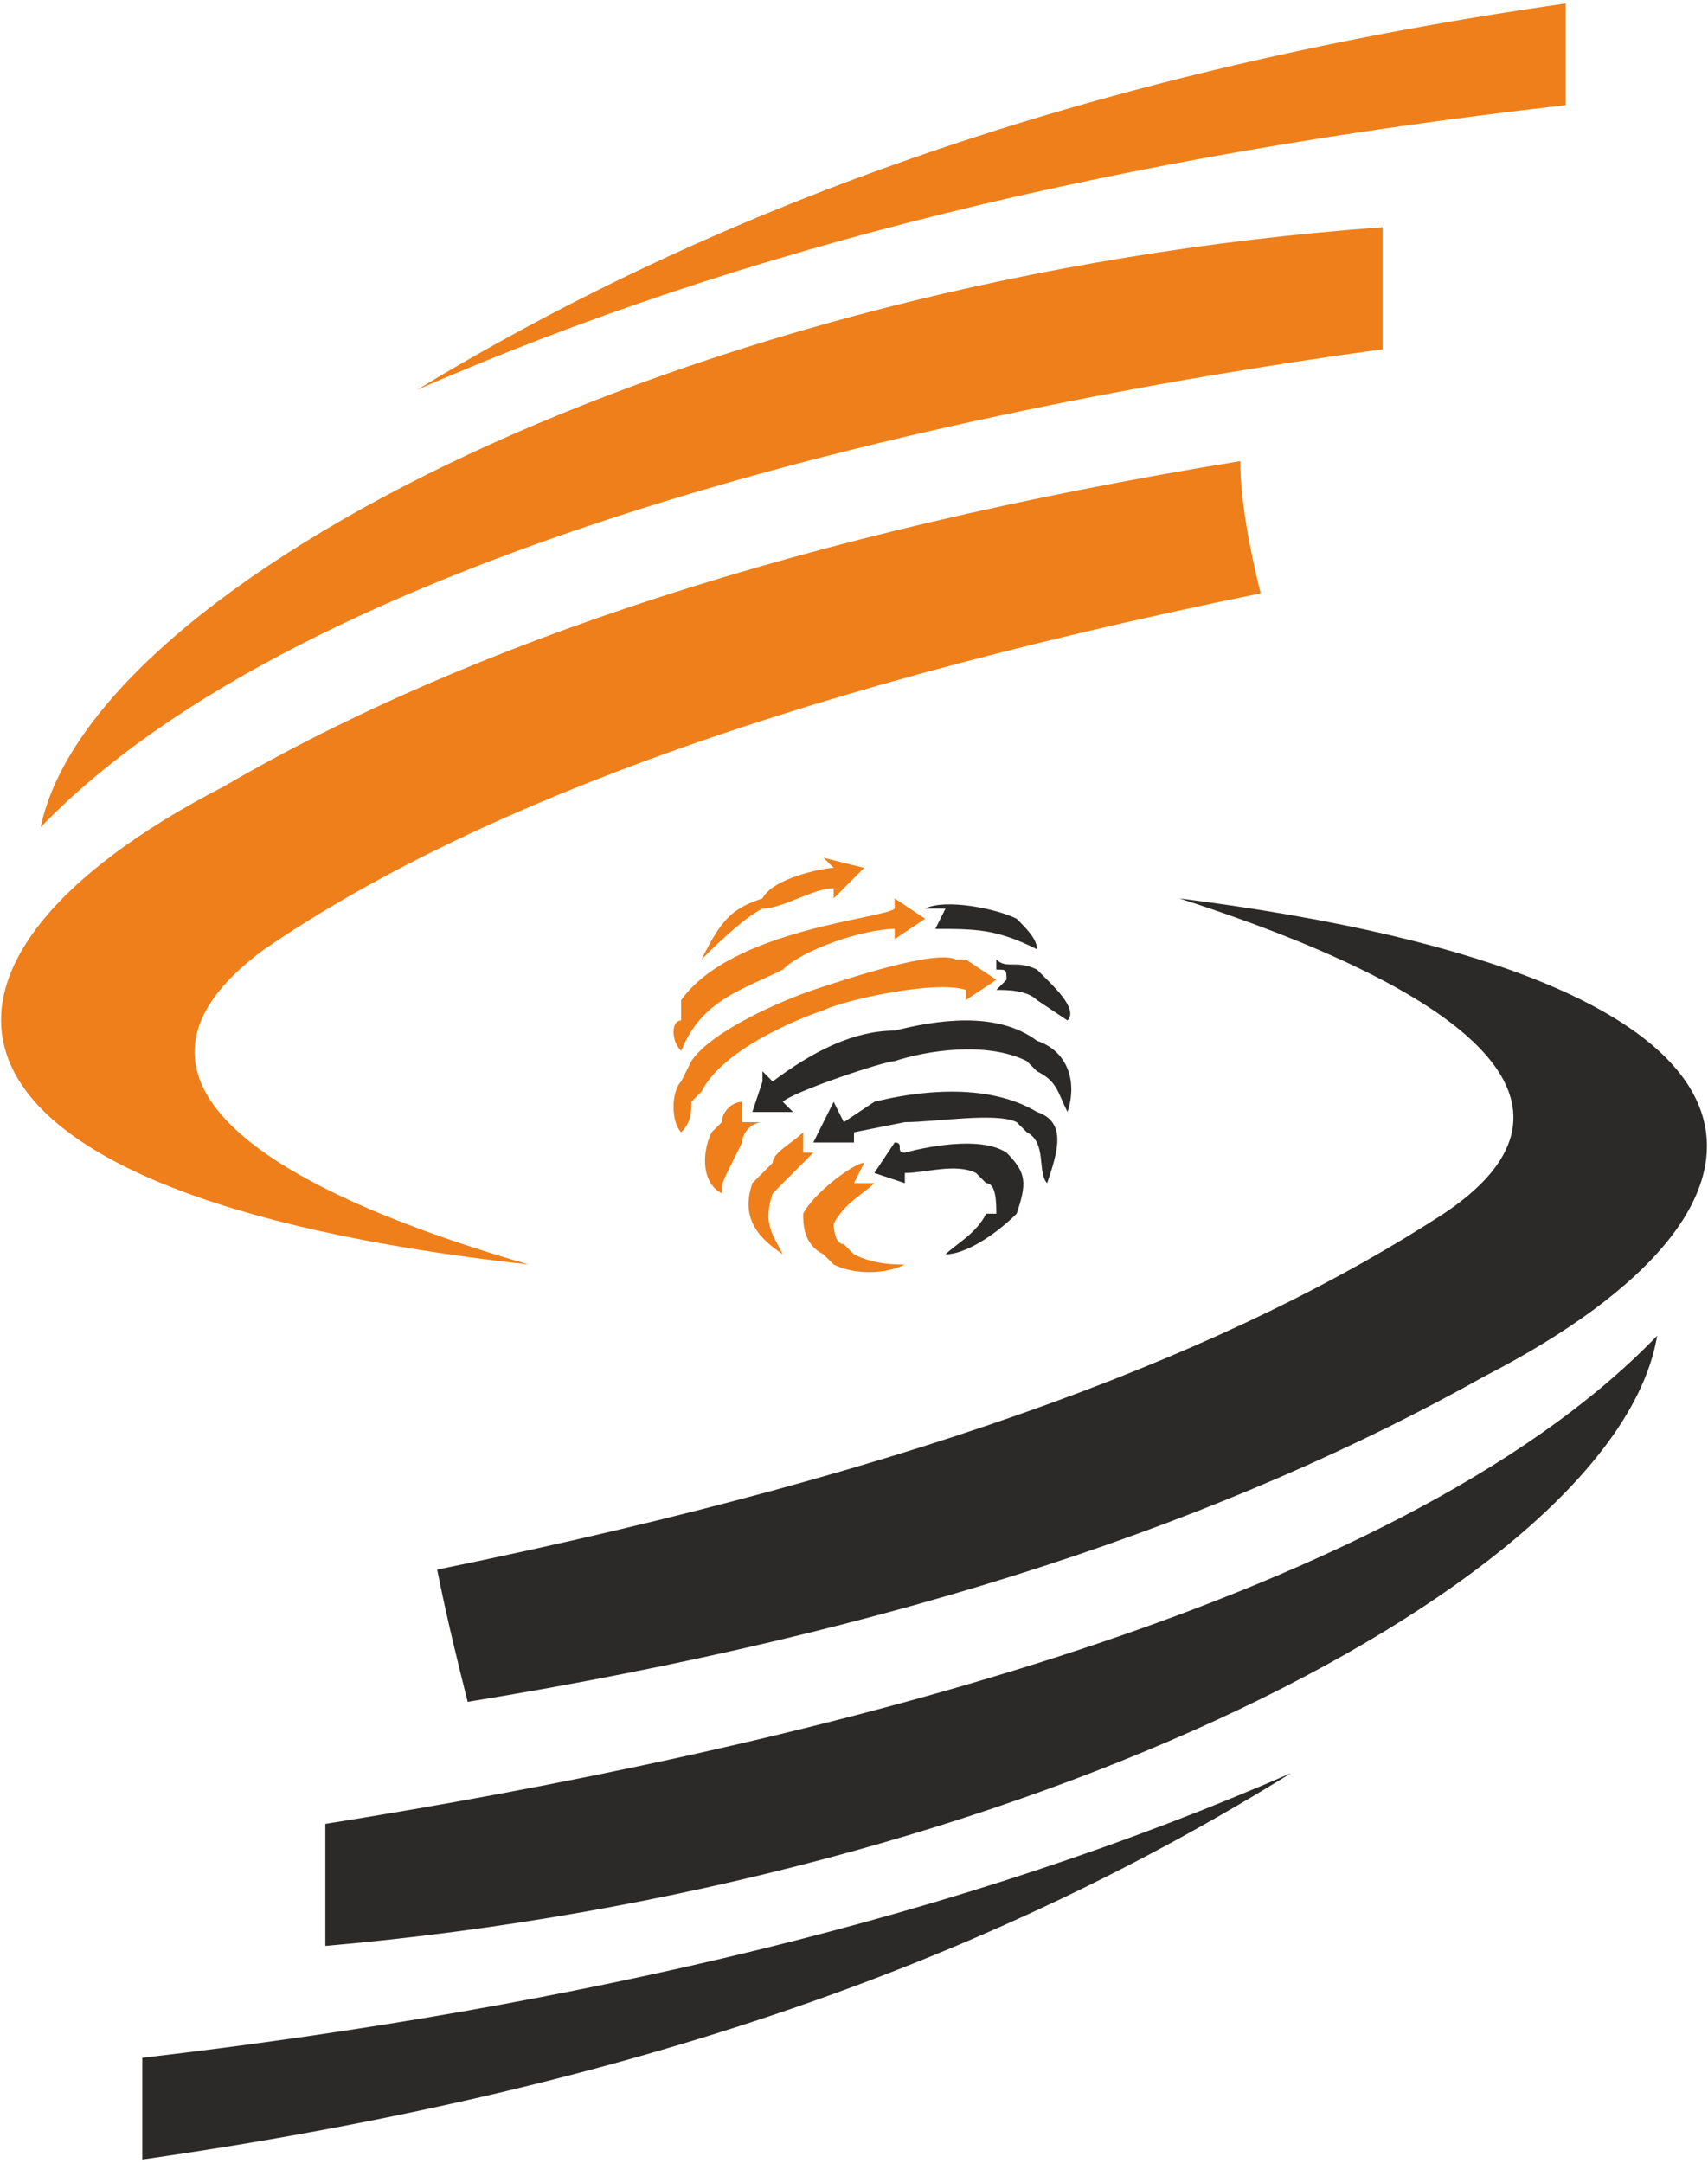
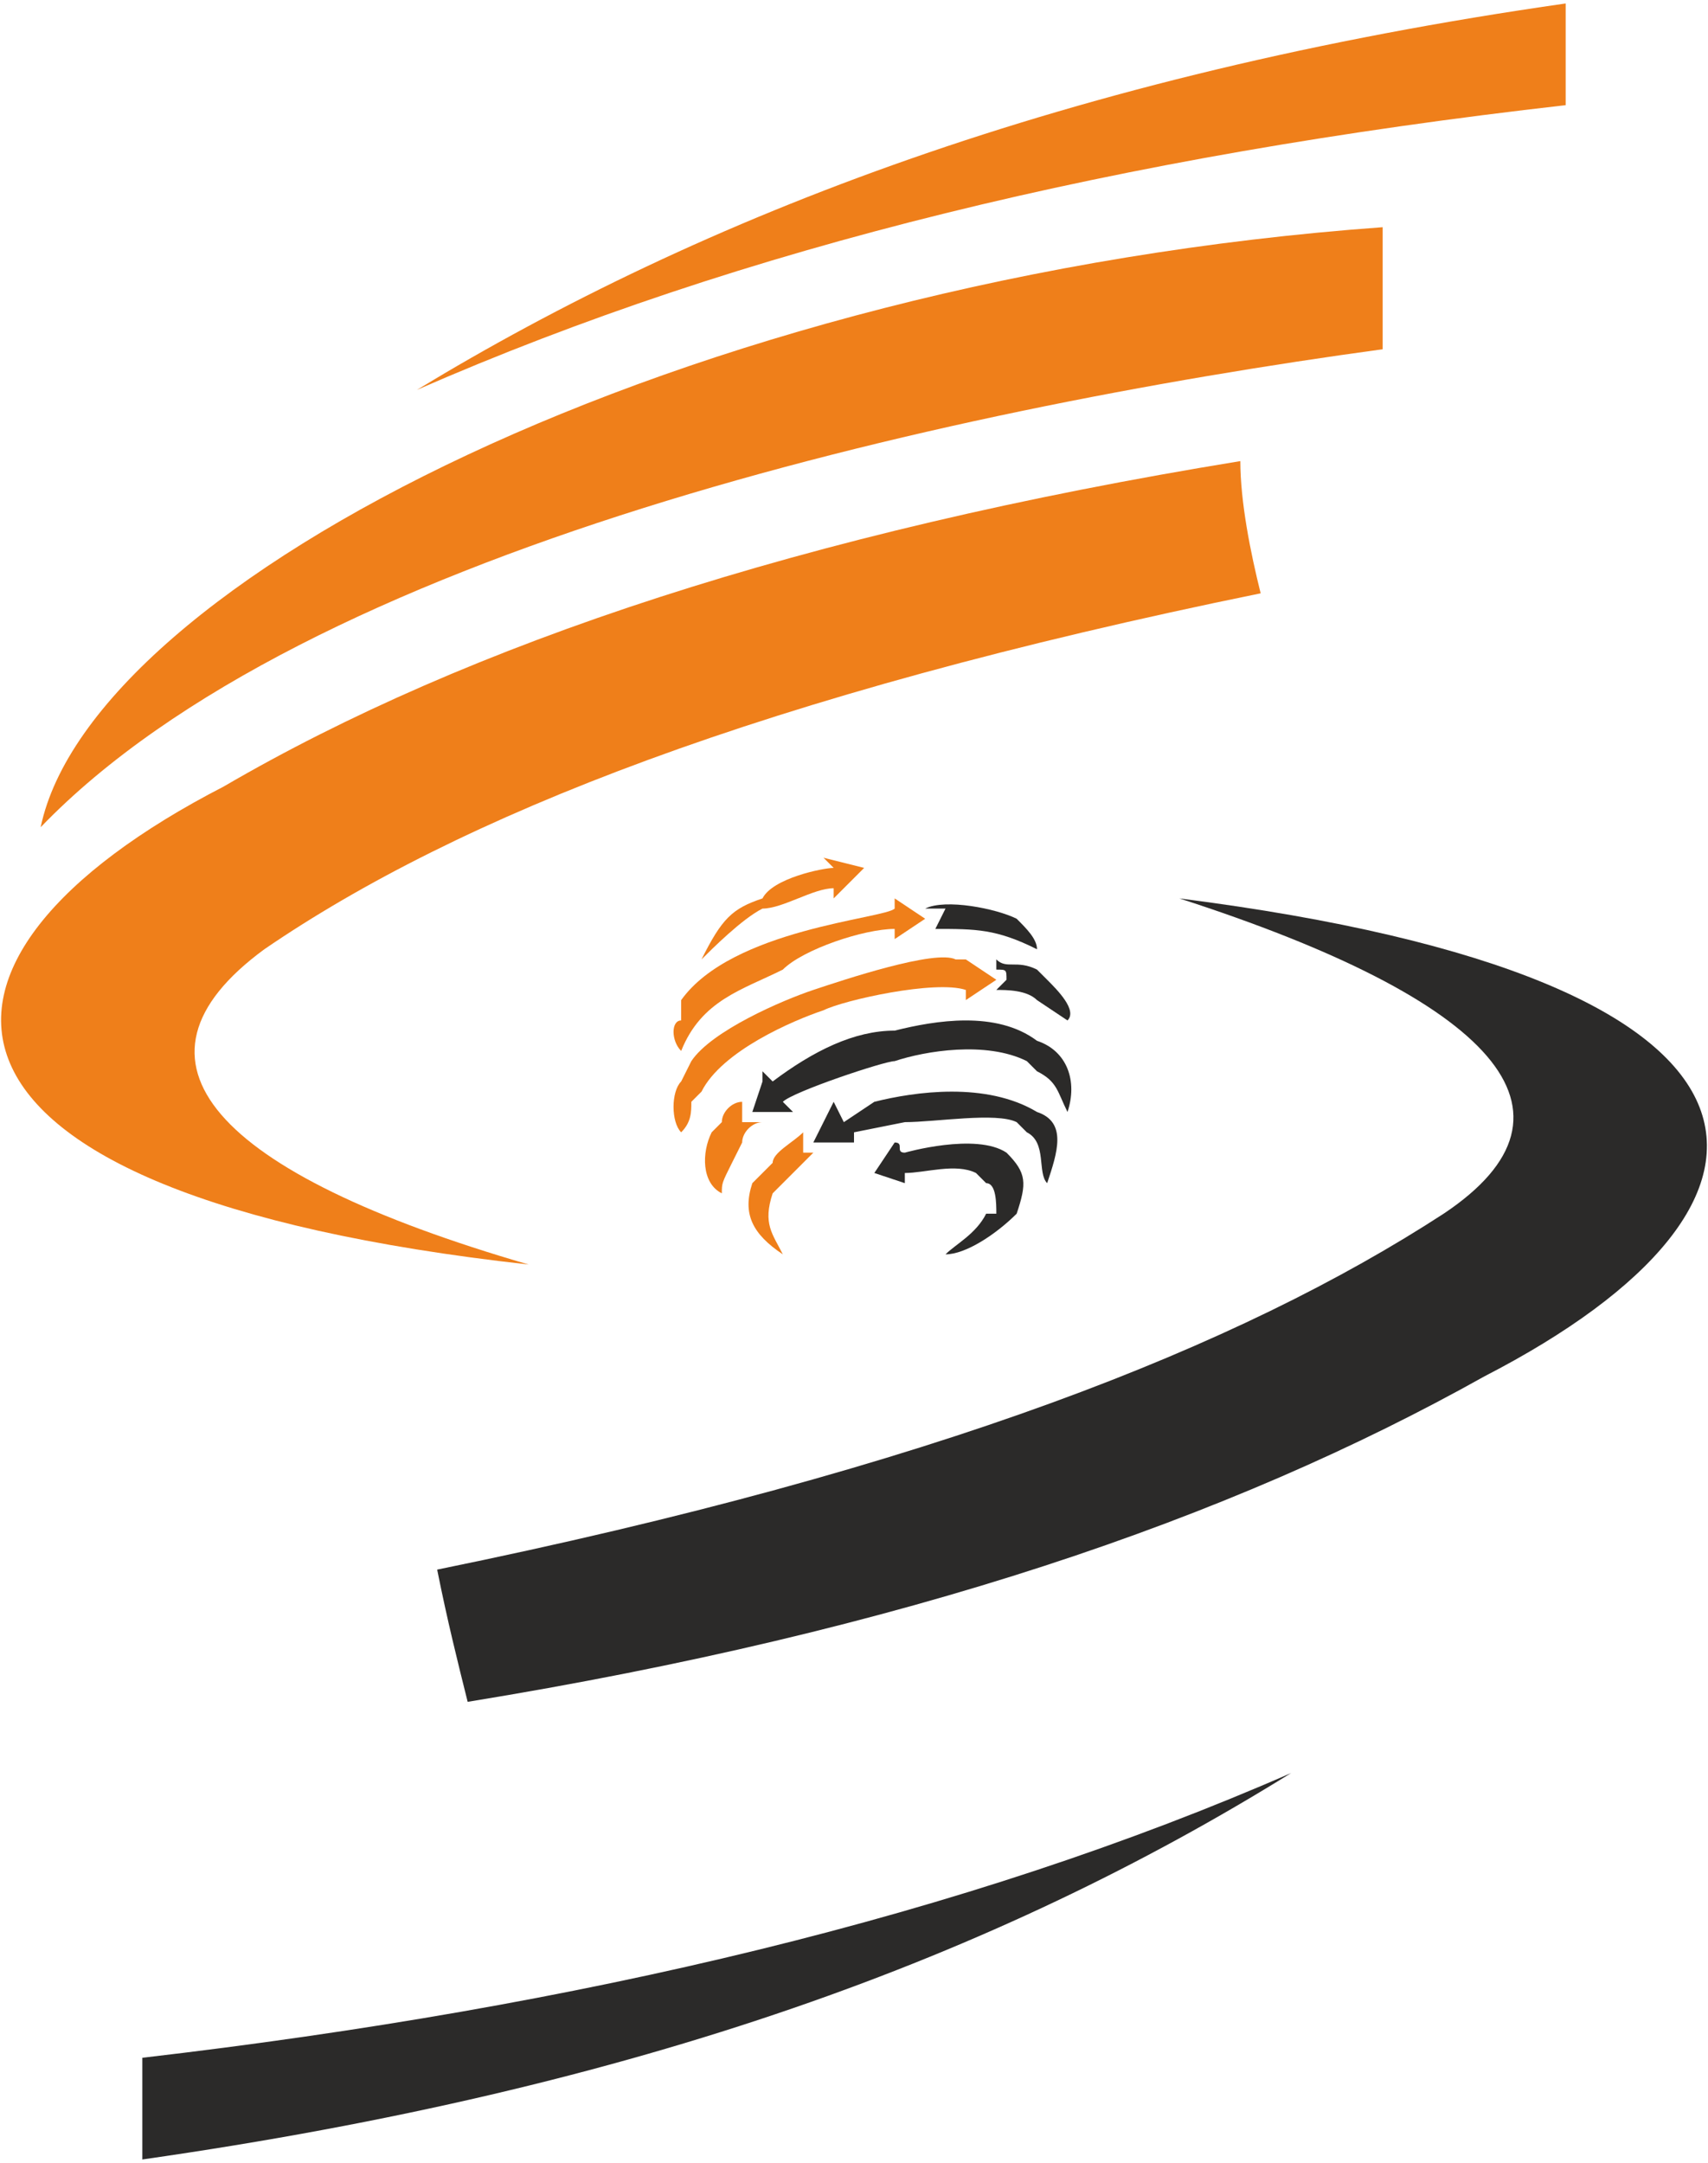
<svg xmlns="http://www.w3.org/2000/svg" xml:space="preserve" width="15.566mm" height="19.706mm" version="1.1" style="shape-rendering:geometricPrecision; text-rendering:geometricPrecision; image-rendering:optimizeQuality; fill-rule:evenodd; clip-rule:evenodd" viewBox="0 0 168 212">
  <defs>
    <style type="text/css">
   
    .fil0 {fill:#EF7F1A}
    .fil1 {fill:#2B2A29}
   
  </style>
  </defs>
  <g id="Layer_x0020_1">
    <path class="fil0" d="M154 0c0,3 0,7 0,10 -44,5 -81,14 -113,28 28,-17 64,-31 113,-38z" />
    <path class="fil0" d="M136 22c0,3 0,8 0,12 -44,6 -106,20 -132,47 5,-24 63,-54 132,-59z" />
    <path class="fil0" d="M122 45c0,4 1,9 2,13 -49,10 -79,22 -98,35 -15,11 -5,22 26,31 -63,-7 -63,-30 -30,-47 24,-14 57,-25 100,-32l0 0z" />
    <path class="fil1" d="M14 212c0,-3 0,-7 0,-10 43,-5 81,-14 113,-28 -29,18 -64,31 -113,38z" />
-     <path class="fil1" d="M32 191c0,-4 0,-9 0,-12 44,-7 105,-21 131,-48 -4,24 -62,54 -131,60z" />
    <path class="fil1" d="M46 167c-1,-4 -2,-8 -3,-13 49,-10 79,-22 99,-35 15,-10 5,-21 -26,-31 63,8 63,30 30,47 -25,14 -57,25 -100,32l0 0z" />
    <path class="fil0" d="M82 85l-1 -1 4 1 -3 3 0 -1c-2,0 -5,2 -7,2 -2,1 -5,4 -6,5 2,-4 3,-5 6,-6 1,-2 6,-3 7,-3l0 0z" />
    <path class="fil0" d="M73 108l0 2 2 0c-1,0 -2,1 -2,2l-1 2c-1,2 -1,2 -1,3 -2,-1 -2,-4 -1,-6l1 -1c0,-1 1,-2 2,-2l0 0z" />
    <path class="fil0" d="M88 89l0 -1 3 2 -3 2 0 0 0 -1c-3,0 -9,2 -11,4 -4,2 -8,3 -10,8 -1,-1 -1,-3 0,-3l0 -2c5,-7 20,-8 21,-9l0 0z" />
    <path class="fil0" d="M79 111l0 0 0 2 1 0c-1,1 -3,3 -4,4 -1,3 0,4 1,6 -3,-2 -4,-4 -3,-7l2 -2c0,-1 2,-2 3,-3z" />
    <path class="fil0" d="M94 94l1 0 3 2 -3 2 0 -1c-3,-1 -12,1 -14,2 -3,1 -10,4 -12,8l-1 1c0,1 0,2 -1,3 -1,-1 -1,-4 0,-5l1 -2c2,-3 9,-6 12,-7 3,-1 12,-4 14,-3l0 0z" />
-     <path class="fil0" d="M85 114l-1 2 2 0c-1,1 -3,2 -4,4 0,0 0,2 1,2l1 1c2,1 4,1 5,1 -2,1 -5,1 -7,0l-1 -1c-2,-1 -2,-3 -2,-4 1,-2 5,-5 6,-5l0 0z" />
    <path class="fil1" d="M100 90l0 0c1,1 2,2 2,3 -4,-2 -6,-2 -10,-2l1 -2 -2 0c2,-1 7,0 9,1l0 0z" />
    <path class="fil1" d="M76 106c4,-3 8,-5 12,-5 4,-1 10,-2 14,1 3,1 4,4 3,7 -1,-2 -1,-3 -3,-4l-1 -1c-4,-2 -10,-1 -13,0 -1,0 -10,3 -11,4l1 1 -4 0c0,0 1,-3 1,-3l0 -1 1 1 0 0z" />
    <path class="fil1" d="M102 95l1 1c1,1 3,3 2,4l-3 -2c-1,-1 -3,-1 -4,-1l1 -1c0,-1 0,-1 -1,-1l0 0 0 -1c1,1 2,0 4,1l0 0z" />
    <path class="fil1" d="M88 112l0 0c1,0 0,1 1,1 0,0 7,-2 10,0 2,2 2,3 1,6 -2,2 -5,4 -7,4 1,-1 3,-2 4,-4l1 0c0,-1 0,-3 -1,-3l-1 -1c-2,-1 -5,0 -7,0l0 1 -3 -1 2 -3 0 0z" />
    <path class="fil1" d="M86 108c4,-1 11,-2 16,1l0 0c3,1 2,4 1,7 -1,-1 0,-4 -2,-5l-1 -1c-2,-1 -8,0 -11,0l-5 1 0 1 -4 0 2 -4 1 2 3 -2 0 0z" />
  </g>
</svg>